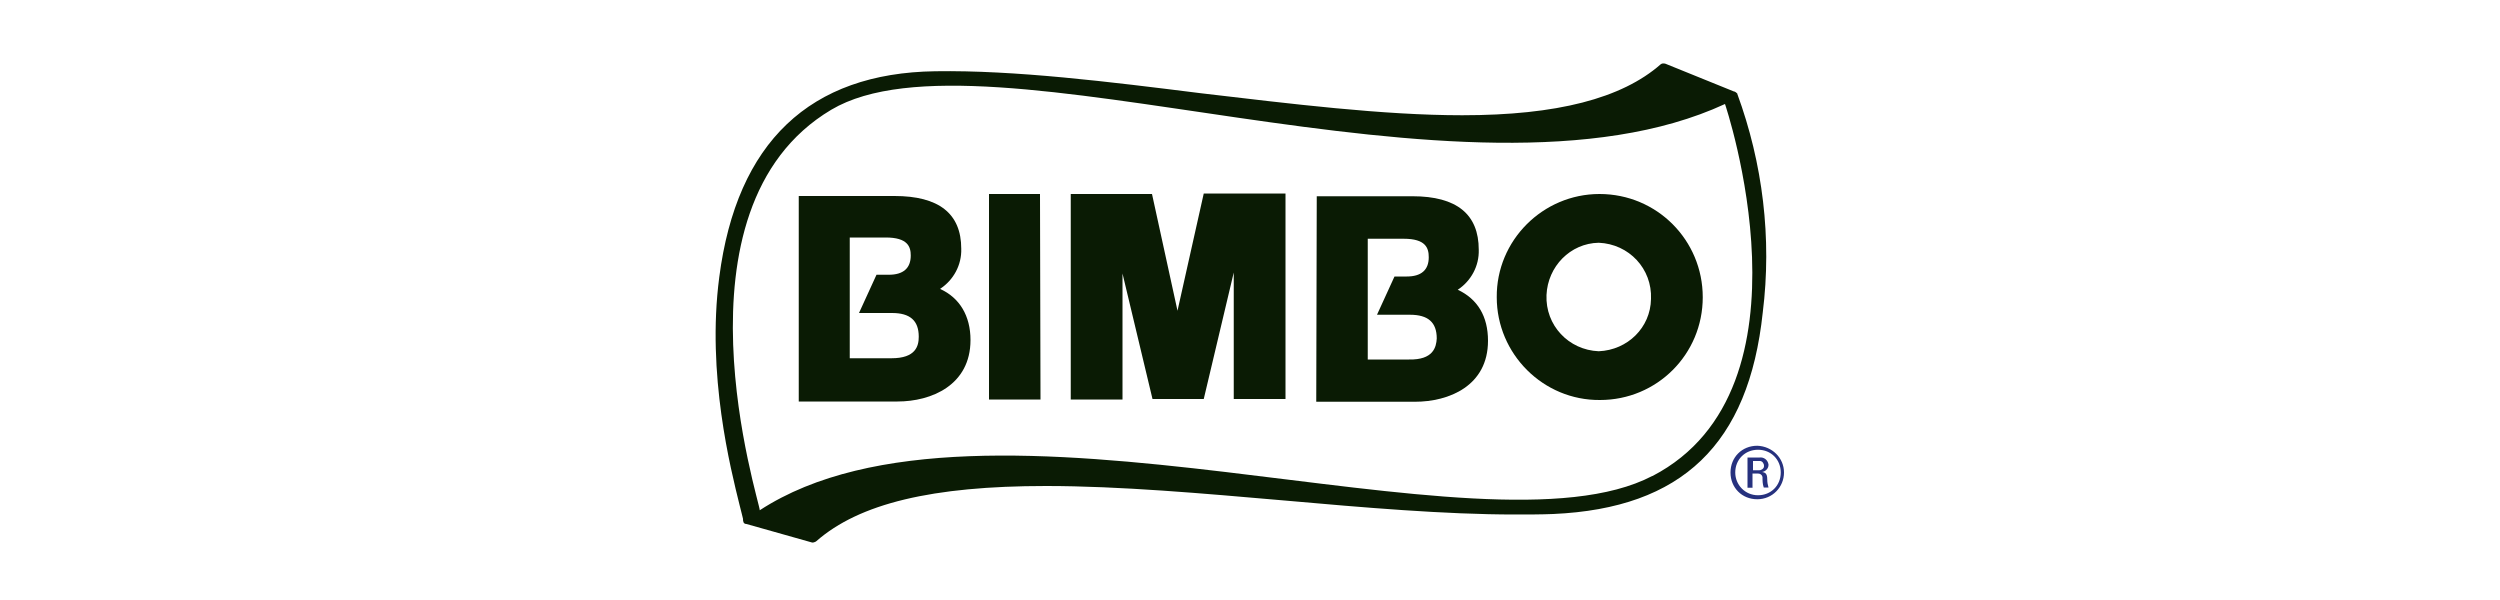
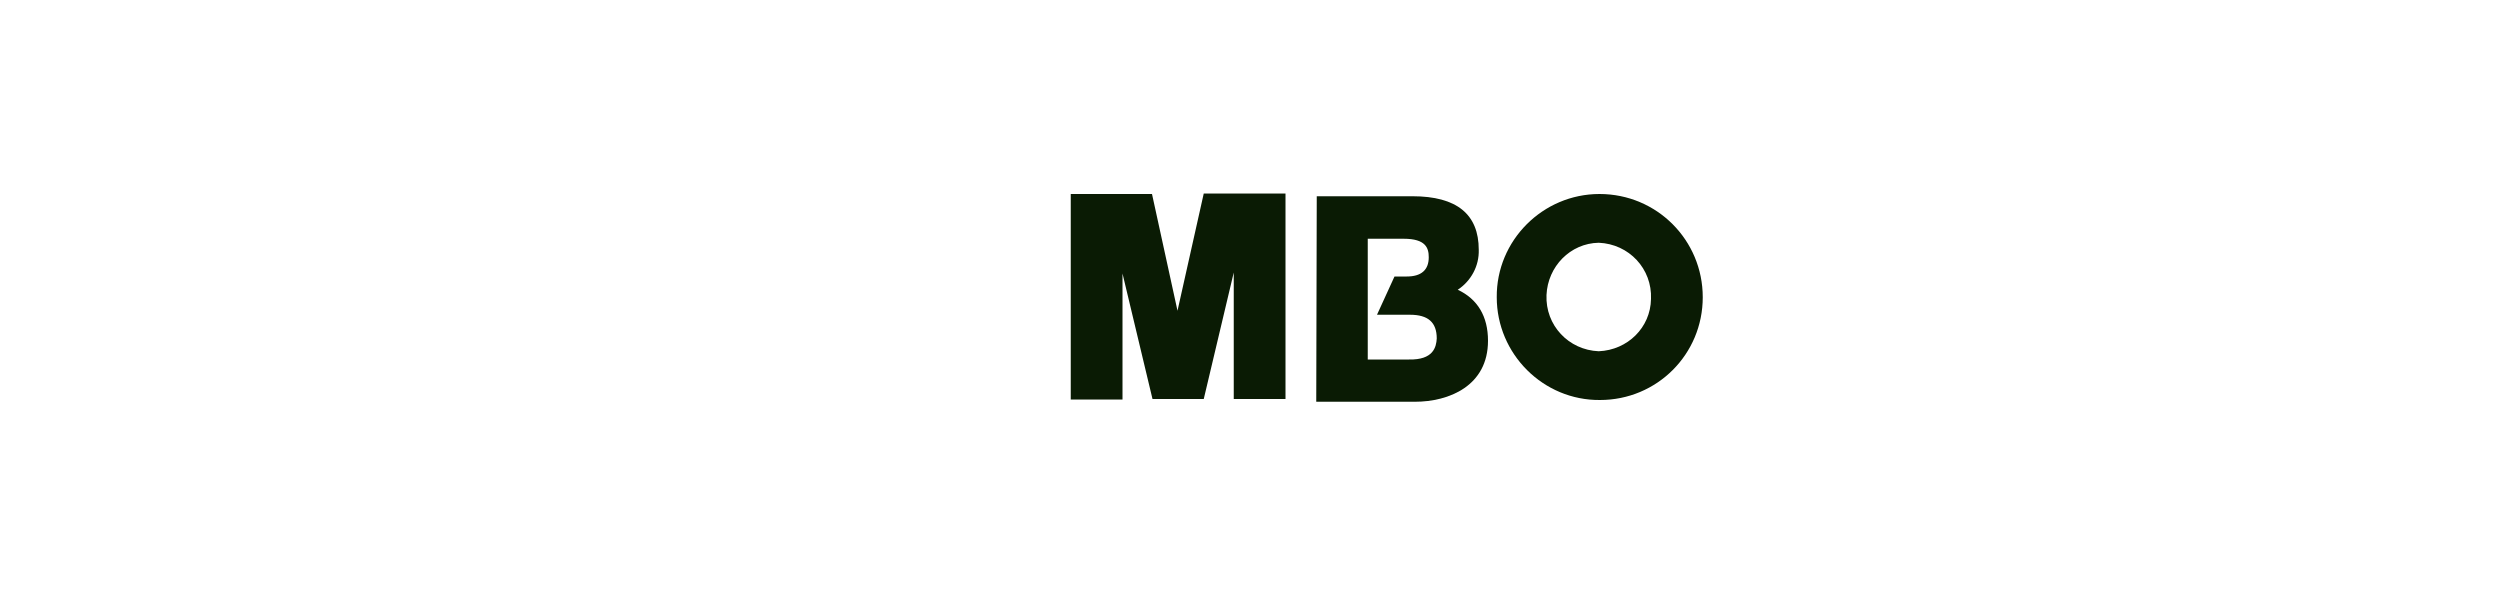
<svg xmlns="http://www.w3.org/2000/svg" id="svg2" viewBox="0 0 100 24">
  <defs>
    <style>
      .cls-1 {
        fill: #0a1b04;
      }

      .cls-2 {
        fill: #26317e;
      }
    </style>
  </defs>
  <g>
    <polygon class="cls-1" points="47.1 12.43 46.08 7.76 42.83 7.76 42.83 15.98 44.9 15.98 44.9 10.94 46.1 15.96 48.15 15.96 49.35 10.9 49.35 15.96 51.42 15.96 51.42 7.74 48.15 7.74 47.1 12.43" />
-     <path class="cls-1" d="M37.61,11.55c.53-.35.86-.95.84-1.6,0-1.42-.91-2.11-2.67-2.11h-3.83v8.22h3.95c1.35,0,2.92-.65,2.92-2.46,0-.97-.44-1.69-1.21-2.04ZM35.66,14.33h-1.67v-4.83h1.44c.88,0,1,.37,1,.72,0,.51-.3.77-.88.77h-.49l-.7,1.53h1.32c.72,0,1.07.3,1.07.95,0,.37-.12.86-1.09.86Z" />
    <path class="cls-1" d="M58.31,11.59c.53-.35.86-.95.84-1.6,0-1.42-.88-2.14-2.65-2.14h-3.83l-.02,8.22h3.95c1.35,0,2.92-.63,2.92-2.44,0-.98-.42-1.67-1.21-2.04ZM56.36,14.38h-1.65v-4.83h1.44c.88,0,1,.37,1,.74,0,.51-.3.77-.88.77h-.49l-.7,1.53h1.32c.72,0,1.07.3,1.07.95-.02.35-.14.86-1.11.84Z" />
-     <polygon class="cls-1" points="39.56 7.76 39.56 15.98 41.62 15.98 41.6 7.76 39.56 7.76" />
    <path class="cls-1" d="M63.98,7.76c-2.27,0-4.13,1.86-4.11,4.13,0,2.27,1.86,4.13,4.13,4.11,2.28,0,4.11-1.83,4.11-4.11s-1.83-4.13-4.13-4.13ZM63.95,14.05c-1.21-.05-2.14-1.04-2.09-2.25.05-1.14.95-2.07,2.09-2.09,1.21.05,2.14,1.04,2.09,2.25-.02,1.14-.93,2.04-2.09,2.09Z" />
-     <path class="cls-1" d="M69.5,3.75s-.07-.07-.12-.09h-.02l-2.74-1.11c-.07-.02-.14-.02-.19.02-1.56,1.37-4.16,2.04-7.94,2.04-3.18,0-6.87-.46-10.45-.88-3.67-.46-7.45-.93-10.63-.88-5.01.07-7.94,2.83-8.64,8.24-.51,3.88.46,7.68.81,9.1.07.26.12.49.14.56,0,.05,0,.09.02.14.02.05.07.07.12.07l2.62.74h.05s.09-.02.12-.05c1.72-1.51,4.64-2.21,9.19-2.21,2.97,0,6.31.3,9.54.58,3.16.28,6.41.56,9.22.56.53,0,1.04,0,1.53-.02,5.15-.23,7.82-2.79,8.38-8.06.37-2.97,0-5.97-1.02-8.75ZM66.09,19.04c-6.8,3.55-26.79-4.43-35.7,1.37.02-.28-3.81-12.05,2.86-16.02,6.13-3.64,25.37,4.57,35.75-.23,0,0,3.85,11.37-2.9,14.88Z" />
  </g>
-   <path class="cls-2" d="M71.36,18.9c0,.58-.46,1.07-1.07,1.07s-1.07-.46-1.07-1.07.46-1.07,1.07-1.07h0c.6.02,1.07.49,1.07,1.07h0ZM69.41,18.9c0,.49.39.91.91.91s.91-.39.91-.91-.39-.91-.91-.91-.91.39-.91.91t0,0h0ZM70.11,19.51h-.21v-1.21h.49c.16-.02.32.09.35.28v.02c0,.14-.12.26-.26.28h0c.14.02.21.07.21.3,0,.12.02.21.05.32h-.19c-.05-.14-.05-.28-.05-.42-.02-.09-.09-.14-.19-.14h-.21v.56ZM70.11,18.81h.26c.09,0,.19-.07.19-.16v-.02c0-.09-.07-.19-.16-.19h-.28v.37Z" />
</svg>